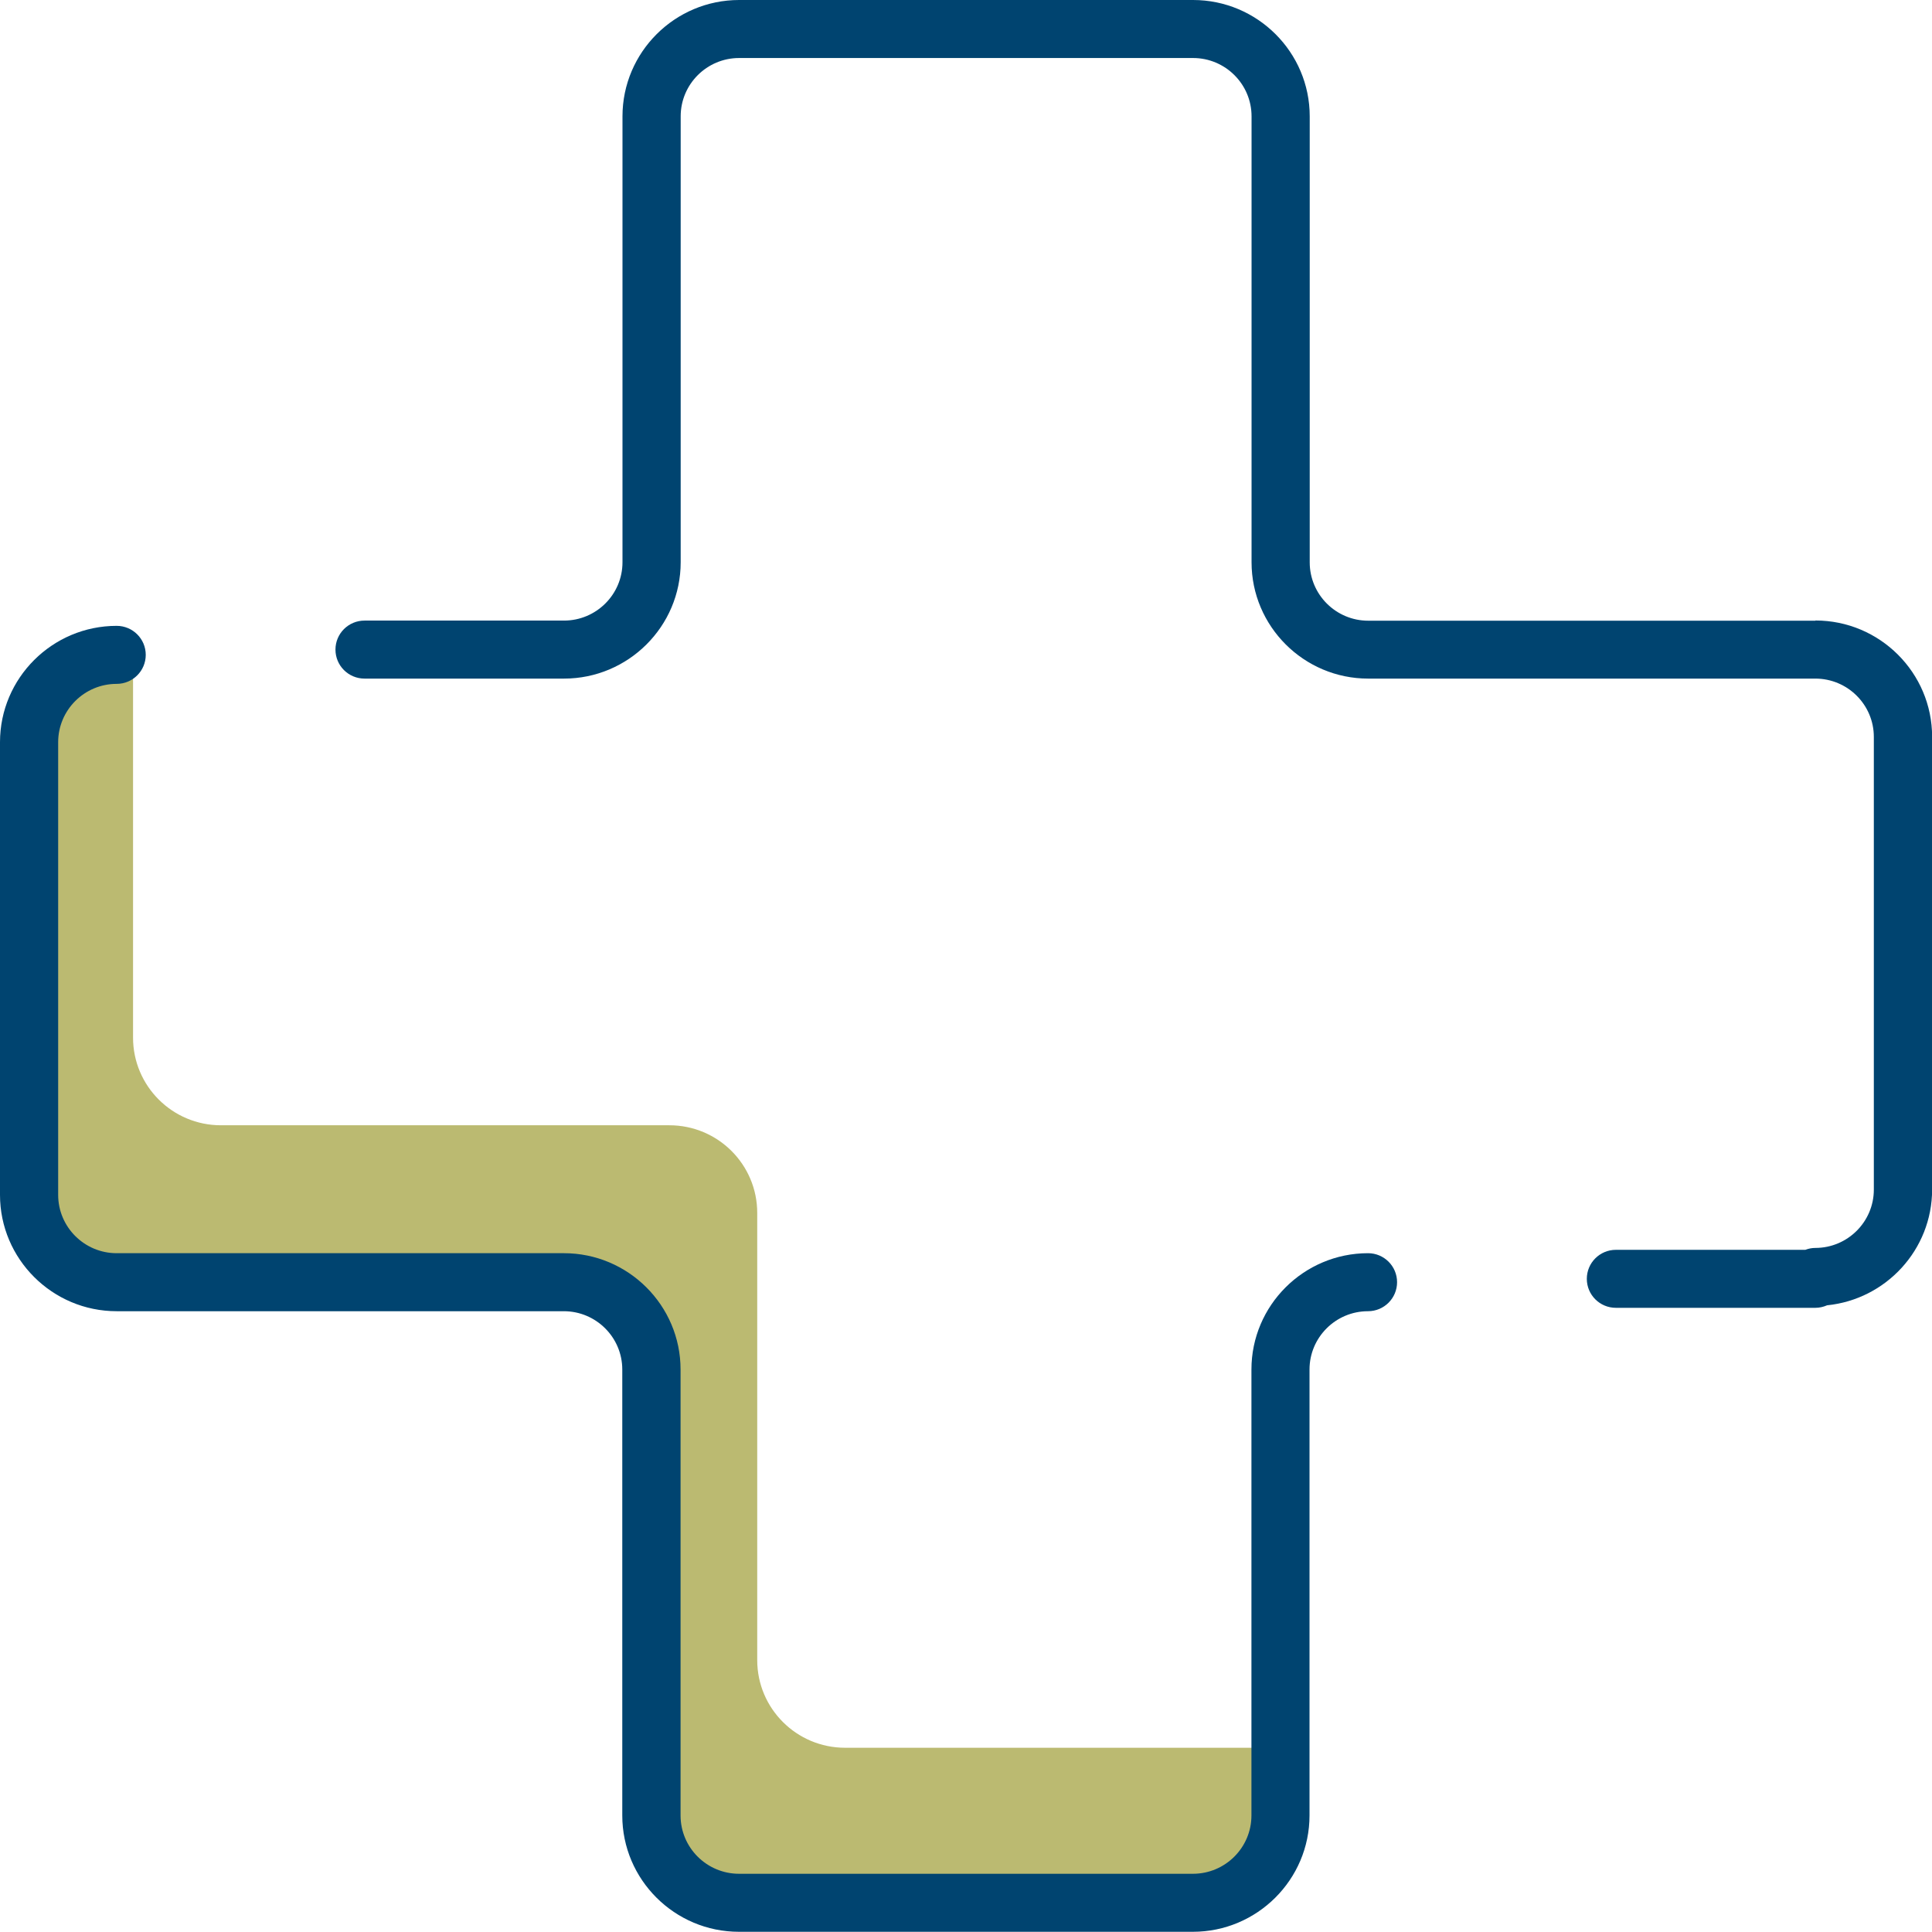
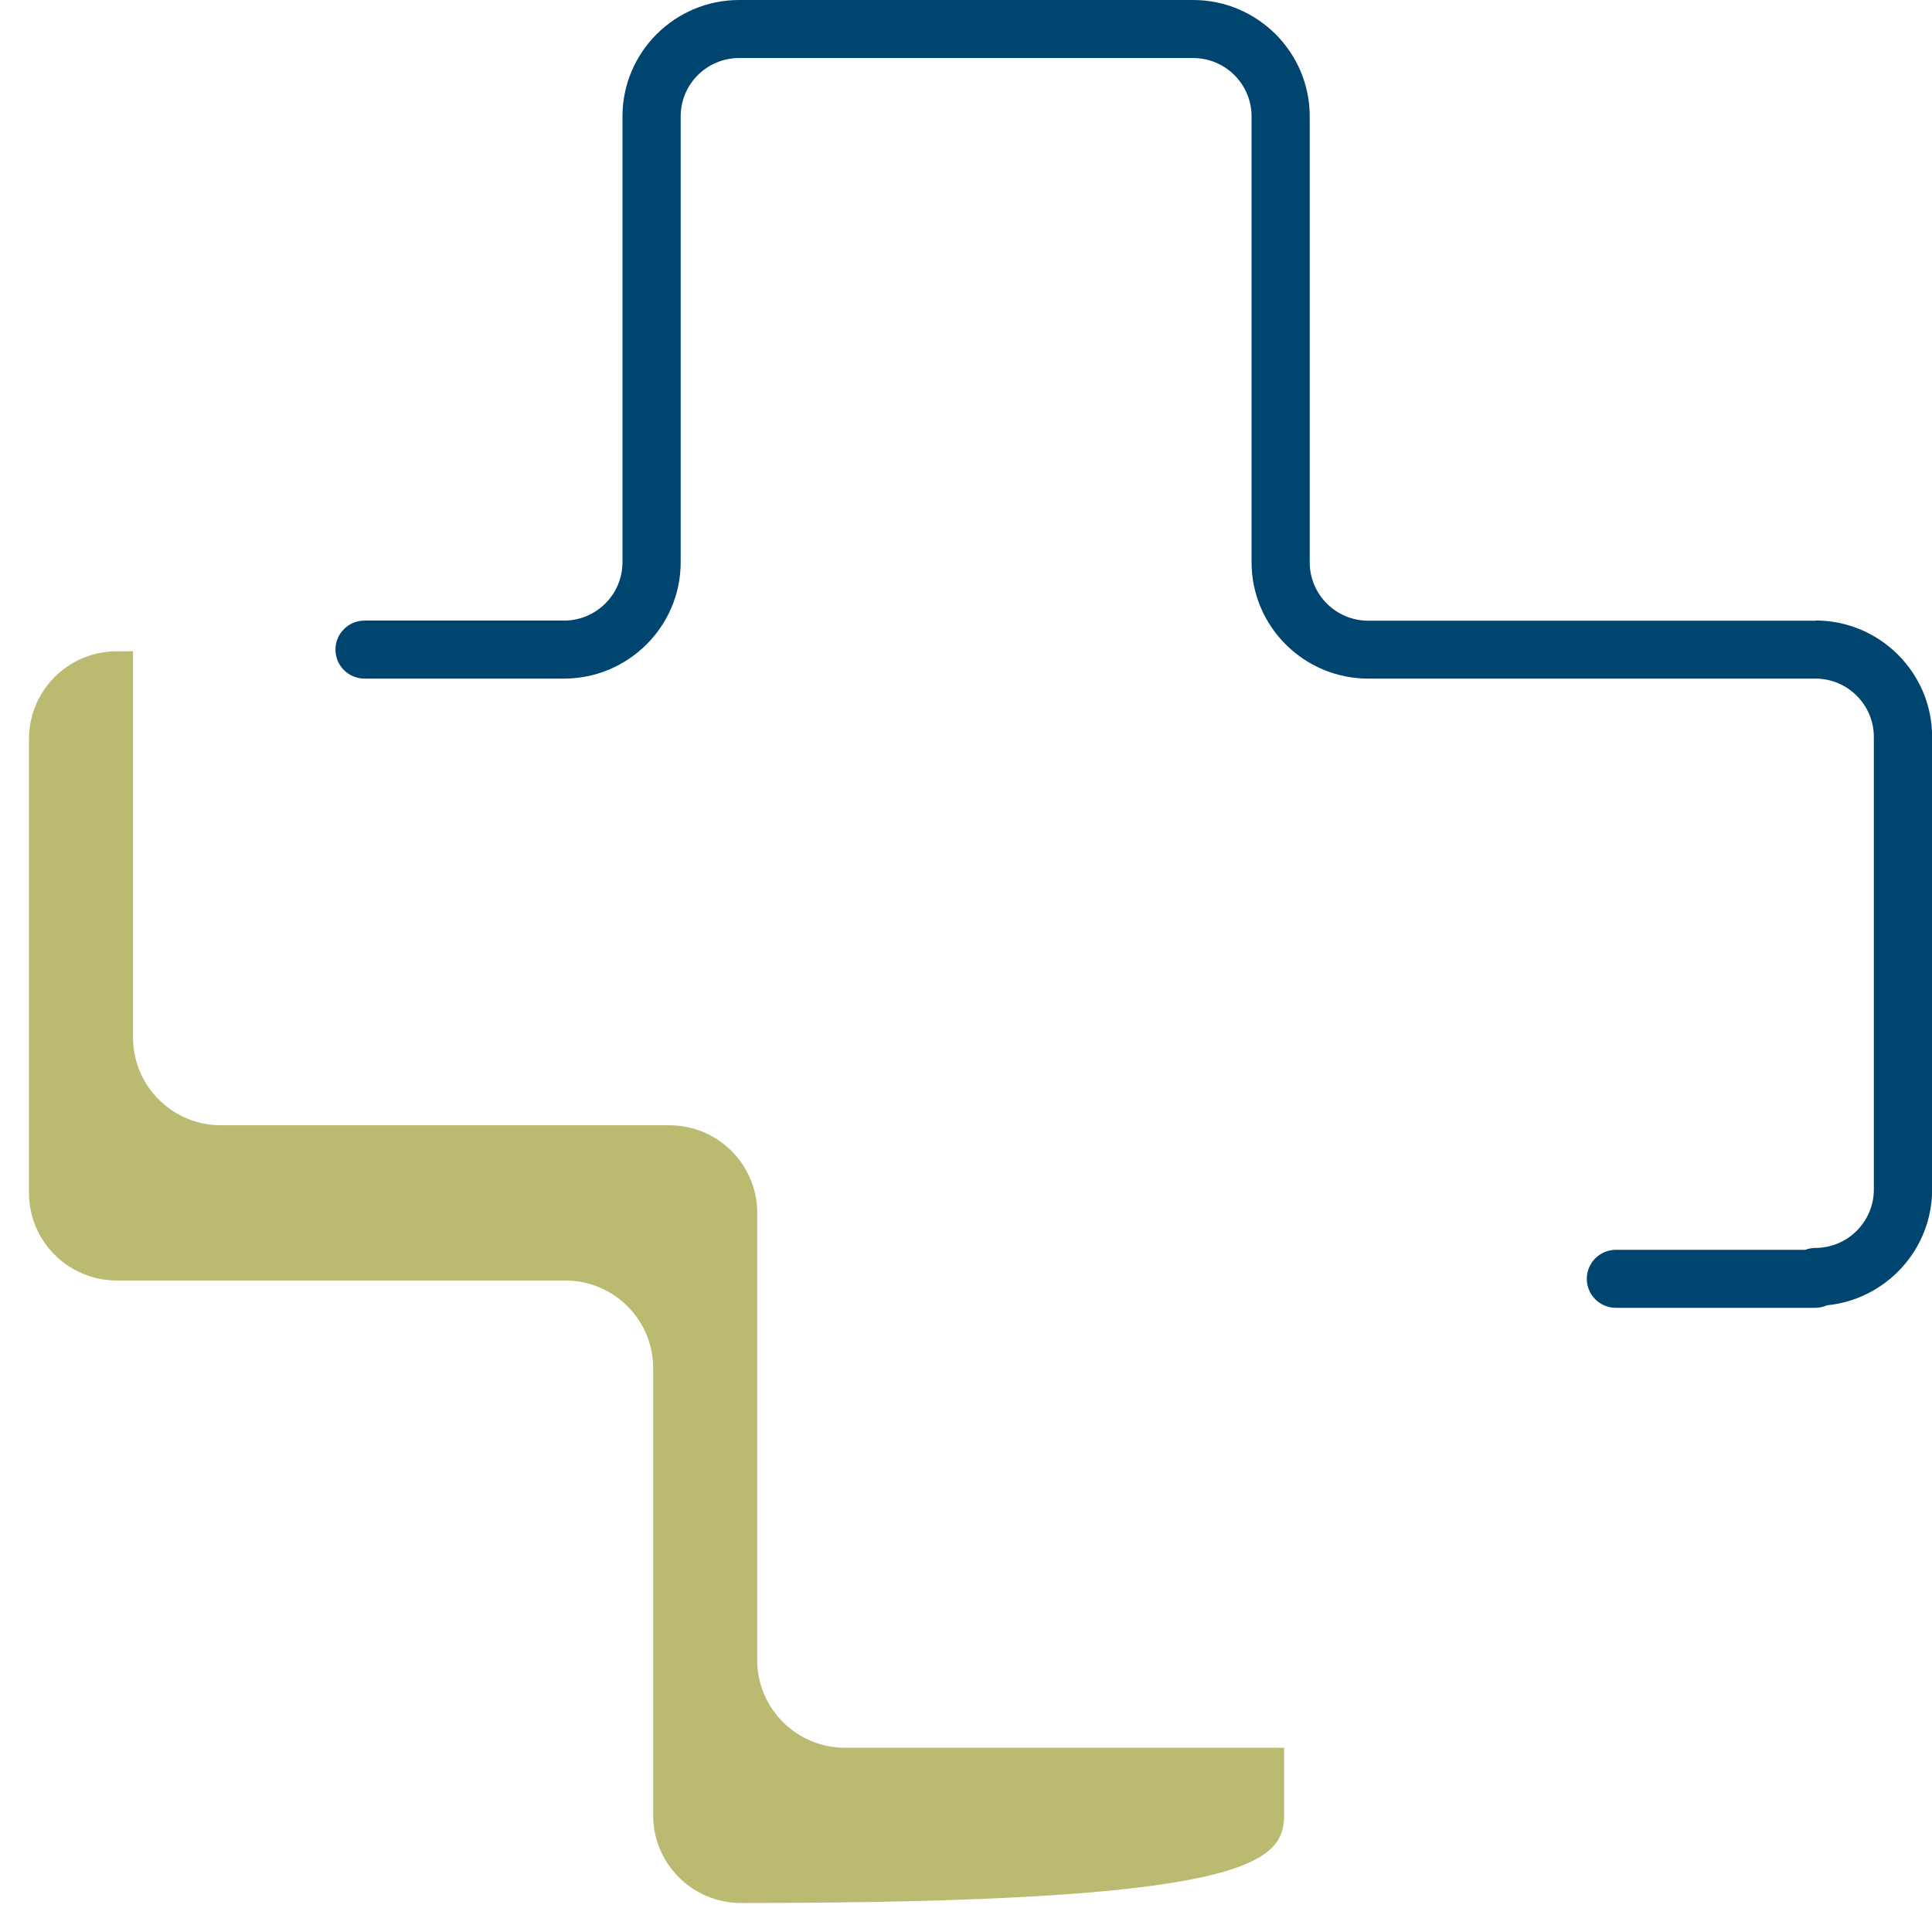
<svg xmlns="http://www.w3.org/2000/svg" width="66" height="66" viewBox="0 0 66 66" fill="none">
  <g id="Layer_1" clip-path="url(#clip0_5985_2041)">
-     <path id="Vector" d="M25.868 56.711V41.435C25.868 39.781 24.524 38.441 22.866 38.441H7.547C5.889 38.441 4.545 37.1 4.545 35.446V22.249H3.992C2.334 22.249 0.99 23.589 0.99 25.243V40.75C0.99 42.404 2.334 43.744 3.992 43.744H19.311C20.969 43.744 22.313 45.084 22.313 46.738V62.015C22.313 63.669 23.657 65.009 25.315 65.009H40.865C42.523 65.009 43.867 63.669 43.867 62.015V59.706H28.87C27.212 59.706 25.868 58.365 25.868 56.711Z" fill="#BBBA71" />
+     <path id="Vector" d="M25.868 56.711V41.435C25.868 39.781 24.524 38.441 22.866 38.441H7.547C5.889 38.441 4.545 37.1 4.545 35.446V22.249H3.992C2.334 22.249 0.99 23.589 0.99 25.243V40.75C0.99 42.404 2.334 43.744 3.992 43.744H19.311C20.969 43.744 22.313 45.084 22.313 46.738V62.015C22.313 63.669 23.657 65.009 25.315 65.009C42.523 65.009 43.867 63.669 43.867 62.015V59.706H28.87C27.212 59.706 25.868 58.365 25.868 56.711Z" fill="#BBBA71" />
    <g id="Group">
      <path id="Vector_2" d="M62.015 21.204H46.74C45.638 21.204 44.742 20.31 44.742 19.211V3.974C44.742 1.783 42.953 0 40.757 0H25.25C23.054 0 21.265 1.783 21.265 3.974V19.208C21.265 20.307 20.369 21.2 19.267 21.2H12.454C11.904 21.2 11.46 21.643 11.46 22.191C11.46 22.739 11.904 23.182 12.454 23.182H19.267C21.464 23.182 23.253 21.398 23.253 19.208V3.974C23.253 2.875 24.148 1.982 25.25 1.982H40.757C41.859 1.982 42.755 2.875 42.755 3.974V19.208C42.755 21.398 44.543 23.182 46.74 23.182H62.015C63.117 23.182 64.013 24.075 64.013 25.174V40.638C64.013 41.737 63.117 42.631 62.015 42.631C61.892 42.631 61.776 42.656 61.672 42.696H55.201C54.652 42.696 54.208 43.139 54.208 43.687C54.208 44.234 54.652 44.677 55.201 44.677H62.015C62.156 44.677 62.293 44.645 62.416 44.591C64.428 44.389 66.004 42.692 66.004 40.635V25.171C66.004 22.98 64.215 21.197 62.019 21.197L62.015 21.204Z" fill="#004470" />
-       <path id="Vector_3" d="M46.736 42.811C44.539 42.811 42.751 44.594 42.751 46.785V62.019C42.751 63.118 41.855 64.011 40.753 64.011H25.247C24.145 64.011 23.249 63.118 23.249 62.019V46.785C23.249 44.594 21.46 42.811 19.264 42.811H3.985C2.883 42.811 1.987 41.917 1.987 40.819V25.354C1.987 24.256 2.883 23.362 3.985 23.362C4.534 23.362 4.979 22.919 4.979 22.371C4.979 21.823 4.534 21.38 3.985 21.38C1.788 21.38 0 23.164 0 25.354V40.819C0 43.009 1.788 44.793 3.985 44.793H19.26C20.362 44.793 21.258 45.686 21.258 46.785V62.019C21.258 64.209 23.047 65.993 25.243 65.993H40.75C42.946 65.993 44.735 64.209 44.735 62.019V46.785C44.735 45.686 45.631 44.793 46.733 44.793C47.282 44.793 47.726 44.349 47.726 43.802C47.726 43.254 47.282 42.811 46.733 42.811H46.736Z" fill="#004470" />
    </g>
  </g>
  <defs>
    <clipPath id="clip0_5985_2041">
      <rect width="66" height="66" fill="white" />
    </clipPath>
  </defs>
</svg>